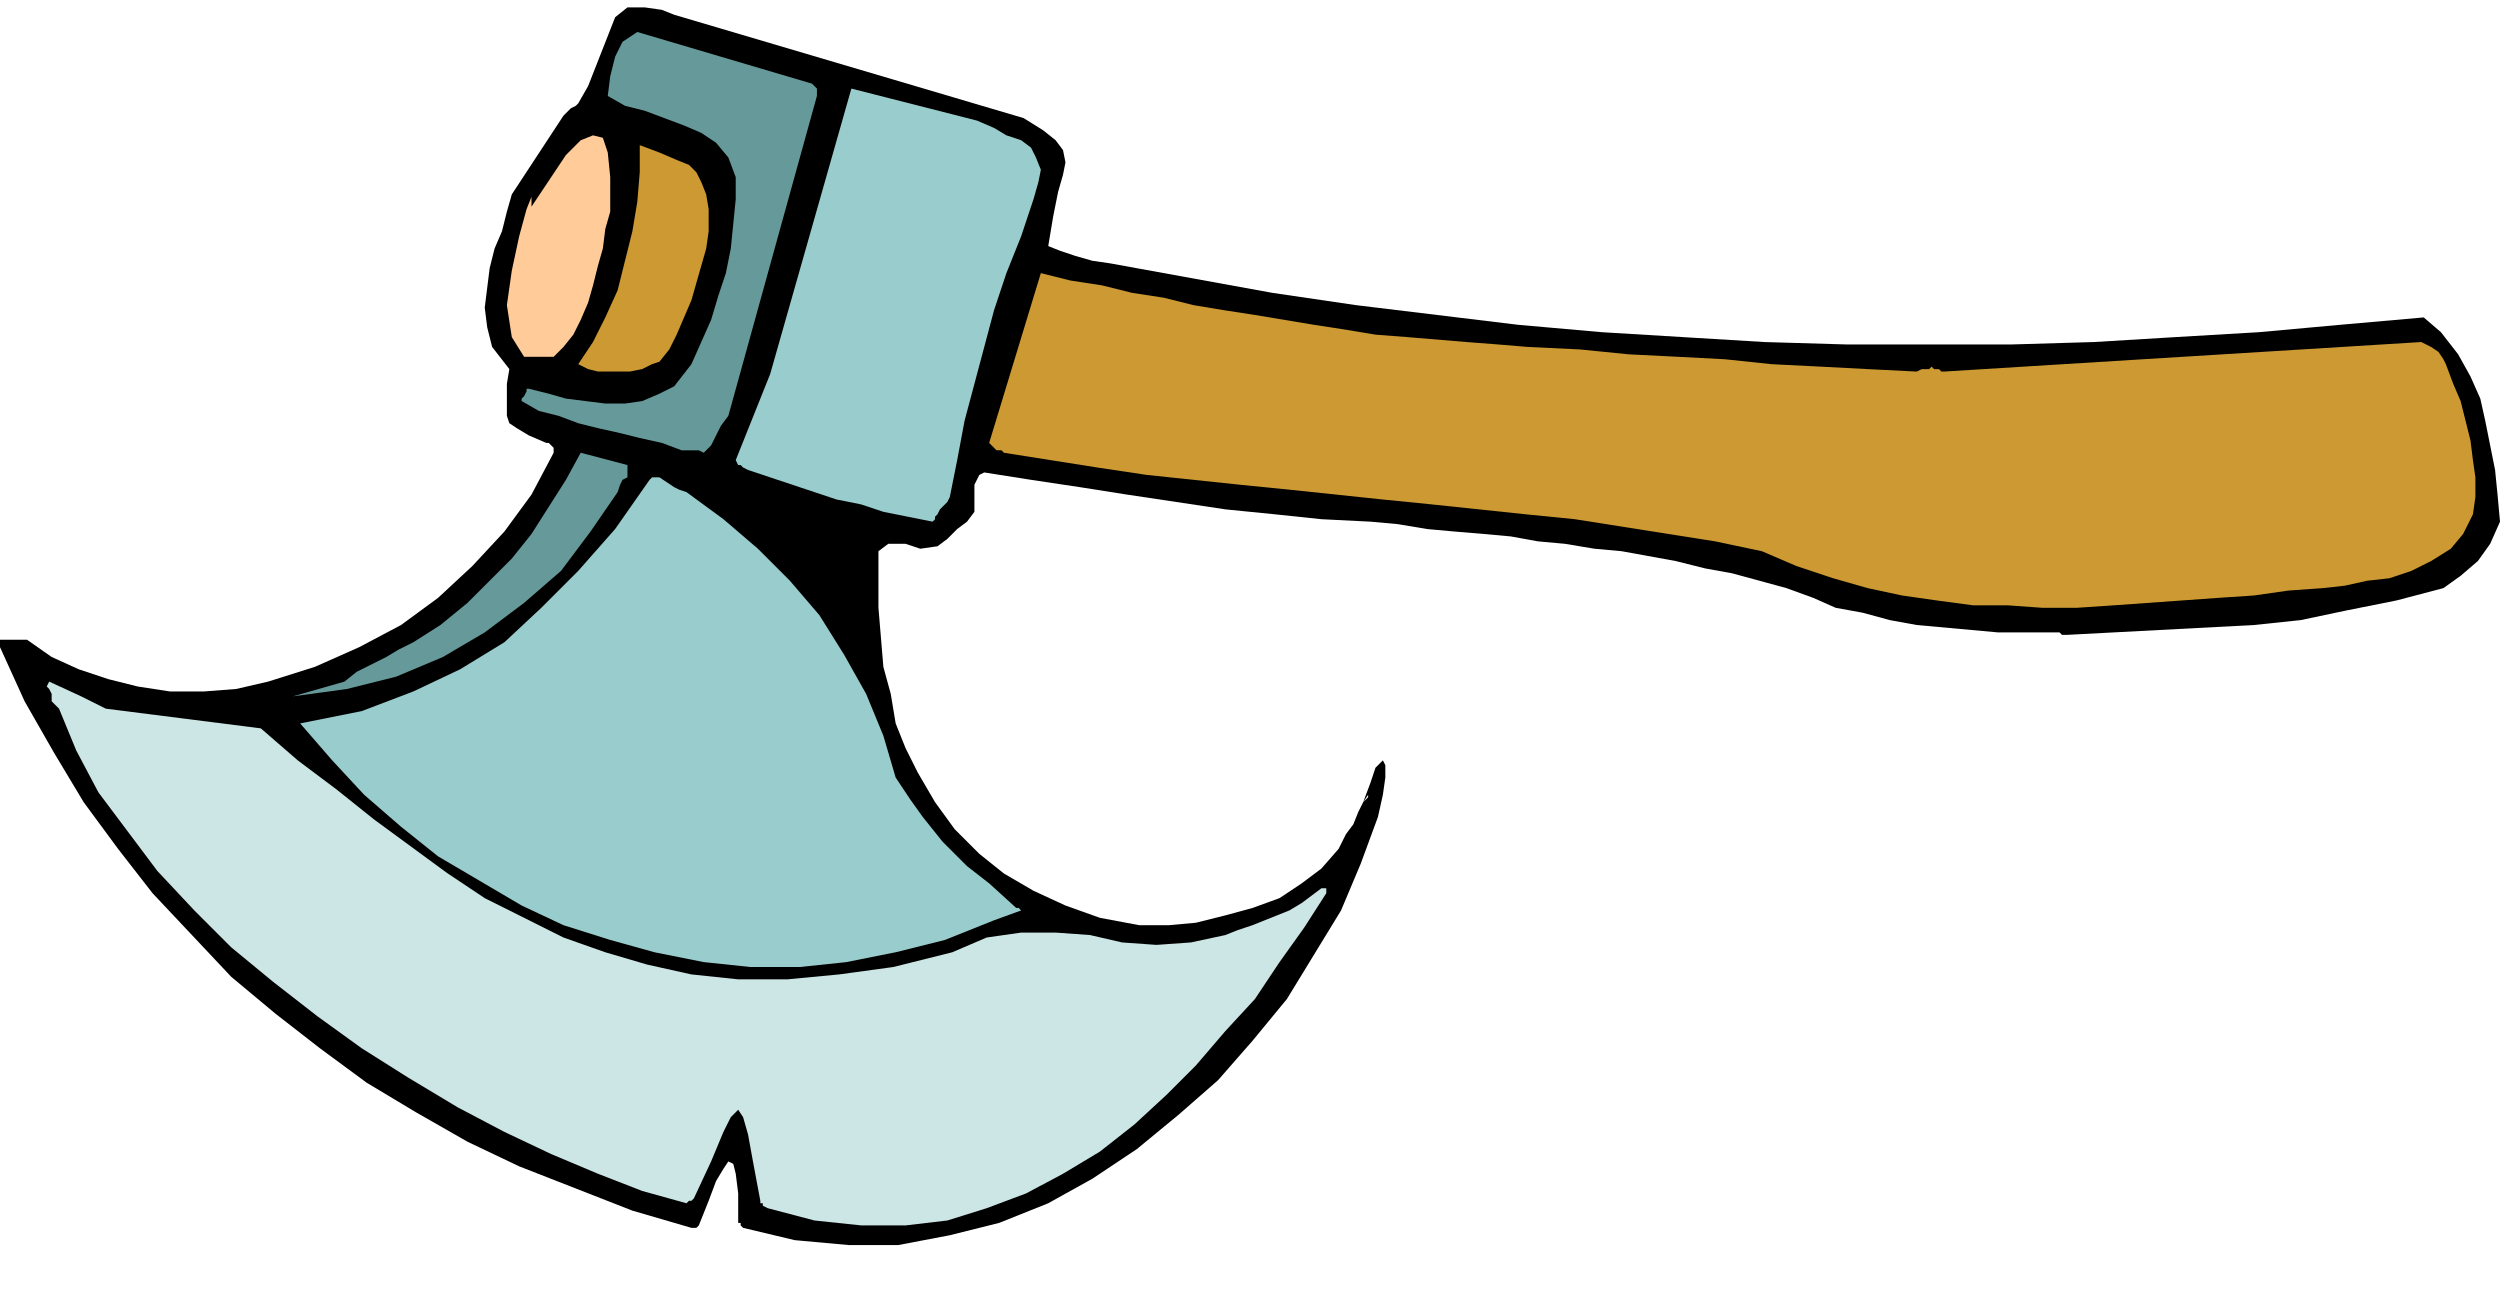
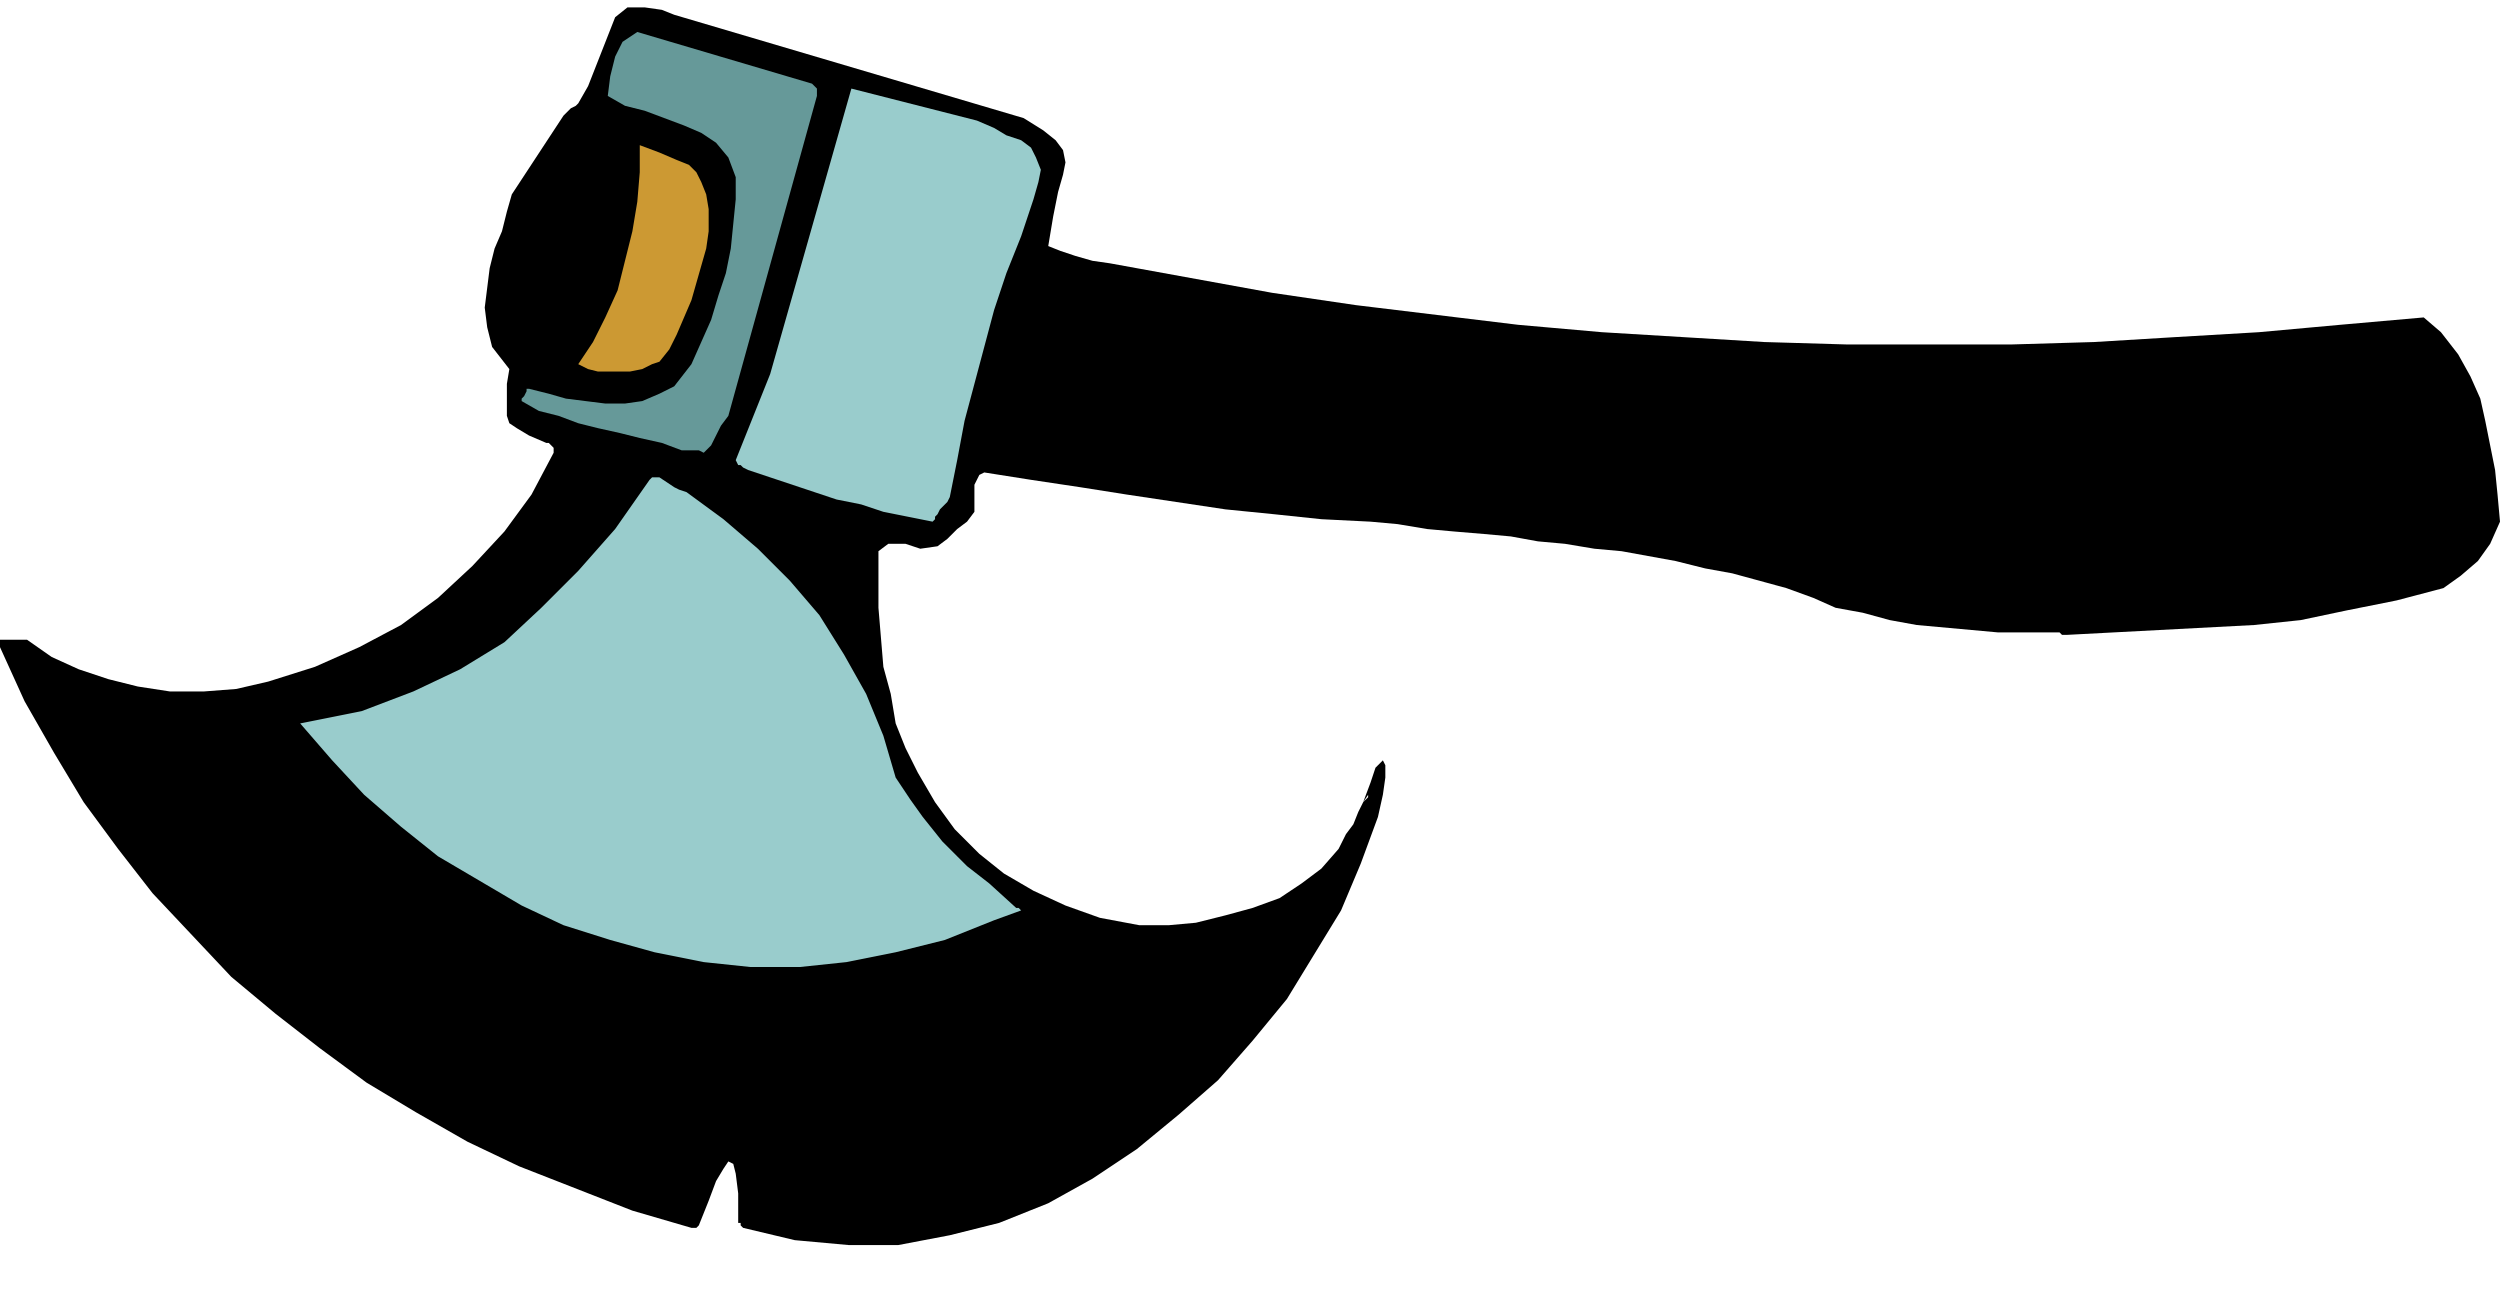
<svg xmlns="http://www.w3.org/2000/svg" fill-rule="evenodd" height="51.36" preserveAspectRatio="none" stroke-linecap="round" viewBox="0 0 1016 535" width="97.536">
  <style>.pen1{stroke:none}.brush3{fill:#c93}.brush6{fill:#699}</style>
  <path class="pen1" style="fill:#000" d="m1016 212-1-11-1-10-2-10-2-10-2-9-4-9-5-9-7-9-7-6-34 3-33 3-34 2-33 2-34 1h-66l-34-1-33-2-33-2-34-3-33-4-33-4-34-5-33-6-33-6-7-1-7-2-6-2-5-2 2-12 2-10 2-7 1-5-1-5-3-4-5-4-8-5L274 6l-5-2-7-1h-7l-5 4-11 28-4 7-1 1-2 1-1 1-2 2-21 32-2 7-2 8-3 7-2 8-1 8-1 8 1 8 2 8 7 9-1 6v13l1 3 3 2 5 3 7 3h1l1 1 1 1v2l-9 17-11 15-13 14-14 13-15 11-17 9-18 8-19 6-13 3-13 1H69l-13-2-12-3-12-4-11-5-10-7H0v3l10 22 12 21 12 20 14 19 14 18 16 17 16 17 18 15 18 14 19 14 20 12 21 12 21 10 23 9 23 9 24 7h2l1-1 4-10 3-8 3-5 2-3 2 1 1 4 1 8v12h1v1l1 1 21 5 22 2h20l21-4 20-5 20-8 18-10 18-12 17-14 16-14 14-16 14-17 11-18 11-18 8-19 7-19 2-9 1-7v-5l-1-2-1 1-2 2-2 6-3 8 2-3v1l-2 2-2 4-2 5-3 4-2 4-1 2-7 8-8 6-9 6-11 4-11 3-12 3-11 1h-12l-16-3-14-5-13-6-12-7-10-8-10-10-8-11-7-12-5-10-4-10-2-12-3-11-1-12-1-12v-23l4-3h7l6 2 7-1 4-3 4-4 4-3 3-4v-11l1-2 1-2 2-1 19 3 20 3 19 3 20 3 20 3 20 2 19 2 20 1 11 1 12 2 11 1 12 1 11 1 11 2 11 1 12 2 11 1 11 2 11 2 12 3 11 2 11 3 11 3 11 4 9 4 11 2 11 3 11 2 11 1 11 1 11 1h25l1 1h2l19-1 19-1 19-1 19-1 19-2 19-4 20-4 19-5 7-5 7-6 5-7 4-9z" />
-   <path class="pen1 brush3" d="m1005 209 1-7v-8l-1-7-1-8-2-8-2-8-3-7-3-8-1-2-2-3-3-2-4-2-194 12h-1l-1-1h-2l-1-1-1 1h-3l-2 1-20-1-19-1-20-1-19-2-19-1-20-1-20-2-21-1-12-1-13-1-12-1-12-1-13-1-12-2-13-2-12-2-12-2-13-2-12-2-12-3-13-2-12-3-13-2-12-3-21 69 2 2 1 1h2l1 1 19 3 19 3 20 3 19 2 19 2 20 2 19 2 19 2 20 2 19 2 19 2 20 2 19 3 19 3 19 3 19 4 14 6 15 5 14 4 14 3 14 2 15 2h14l14 1h14l15-1 14-1 14-1 14-1 15-1 14-2 14-1 9-1 9-2 9-1 9-3 8-4 8-5 5-6 4-8z" />
-   <path class="pen1" style="fill:#cce5e5" d="M539 361h-2l-4 3-4 3-5 3-5 2-5 2-5 2-6 2-5 2-14 3-14 1-14-1-13-3-14-1h-14l-14 2-14 6-24 6-22 3-21 2h-20l-19-2-18-4-17-5-17-6-16-8-16-8-15-10-15-11-15-11-15-12-16-12-15-13-63-8-10-5-13-6-1 2 1 1 1 2v3l1 1 1 1 1 1 7 17 9 17 12 16 12 16 15 16 15 15 17 14 18 14 18 13 19 12 20 12 19 10 19 9 19 8 18 7 18 5 1-1h1l1-1 7-15 5-12 3-6 3-3 2 3 2 7 2 11 3 16v1h1v1l2 1 19 5 19 2h18l17-2 16-5 16-6 15-8 15-9 14-11 13-12 12-12 12-14 12-13 10-15 10-14 9-14v-2z" />
  <path class="pen1" d="m413 369-11-10-9-7-6-6-4-4-4-5-4-5-5-7-6-9-5-17-7-17-9-16-10-16-12-14-13-13-14-12-15-11-3-1-2-1-3-2-3-2h-3l-1 1-14 20-15 17-15 15-15 14-18 11-19 9-21 8-25 5 13 15 13 14 15 13 15 12 17 10 17 10 17 8 19 6 18 5 20 4 19 2h20l19-2 20-4 20-5 20-8 11-4-1-1h-1zM397 49l-51-13-33 116-14 35 1 2h1l1 1 2 1 9 3 9 3 9 3 9 3 10 2 9 3 10 2 10 2 1-1v-1l1-1 1-2 1-1 1-1 1-1 1-2 3-15 3-16 4-15 4-15 4-15 5-15 6-15 5-15 2-7 1-5-2-5-2-4-4-3-6-2-5-3-7-3z" style="fill:#9cc" />
  <path class="pen1 brush6" d="M332 39v-3l-1-1-1-1-71-21-6 4-3 6-2 8-1 8 7 4 8 2 8 3 8 3 7 3 6 4 5 6 3 8v9l-1 10-1 10-2 10-3 9-3 10-4 9-4 9-7 9-6 3-7 3-7 1h-8l-8-1-8-1-7-2-8-2h-1v1l-1 2-1 1v1l7 4 8 2 8 3 8 2 9 2 8 2 9 2 8 3h7l2 1 3-3 2-4 2-4 3-4 36-130z" />
  <path class="pen1 brush3" d="M288 94v-9l-1-6-2-5-2-4-3-3-5-2-7-3-8-3v11l-1 12-2 12-3 12-3 12-5 11-5 10-6 9 4 2 4 1h13l5-1 4-2 3-1 4-5 3-6 3-7 3-7 2-7 2-7 2-7 1-7z" />
-   <path class="pen1 brush6" d="M255 190v-1l-19-5-6 11-7 11-7 11-8 10-9 9-9 9-11 9-11 7-6 3-5 3-6 3-6 3-5 4-7 2-7 2-7 2 22-3 20-5 19-8 17-10 16-12 15-13 12-16 11-16 1-3 1-2 2-1v-4z" />
-   <path class="pen1" style="fill:#fc9" d="M248 86V72l-1-10-2-6-4-1-5 2-6 6-6 9-8 12v-4l-2 5-3 11-3 14-2 14 2 13 5 8h12l1-1 1-1 1-1 1-1 4-5 3-6 3-7 2-7 2-8 2-7 1-8 2-7z" />
</svg>